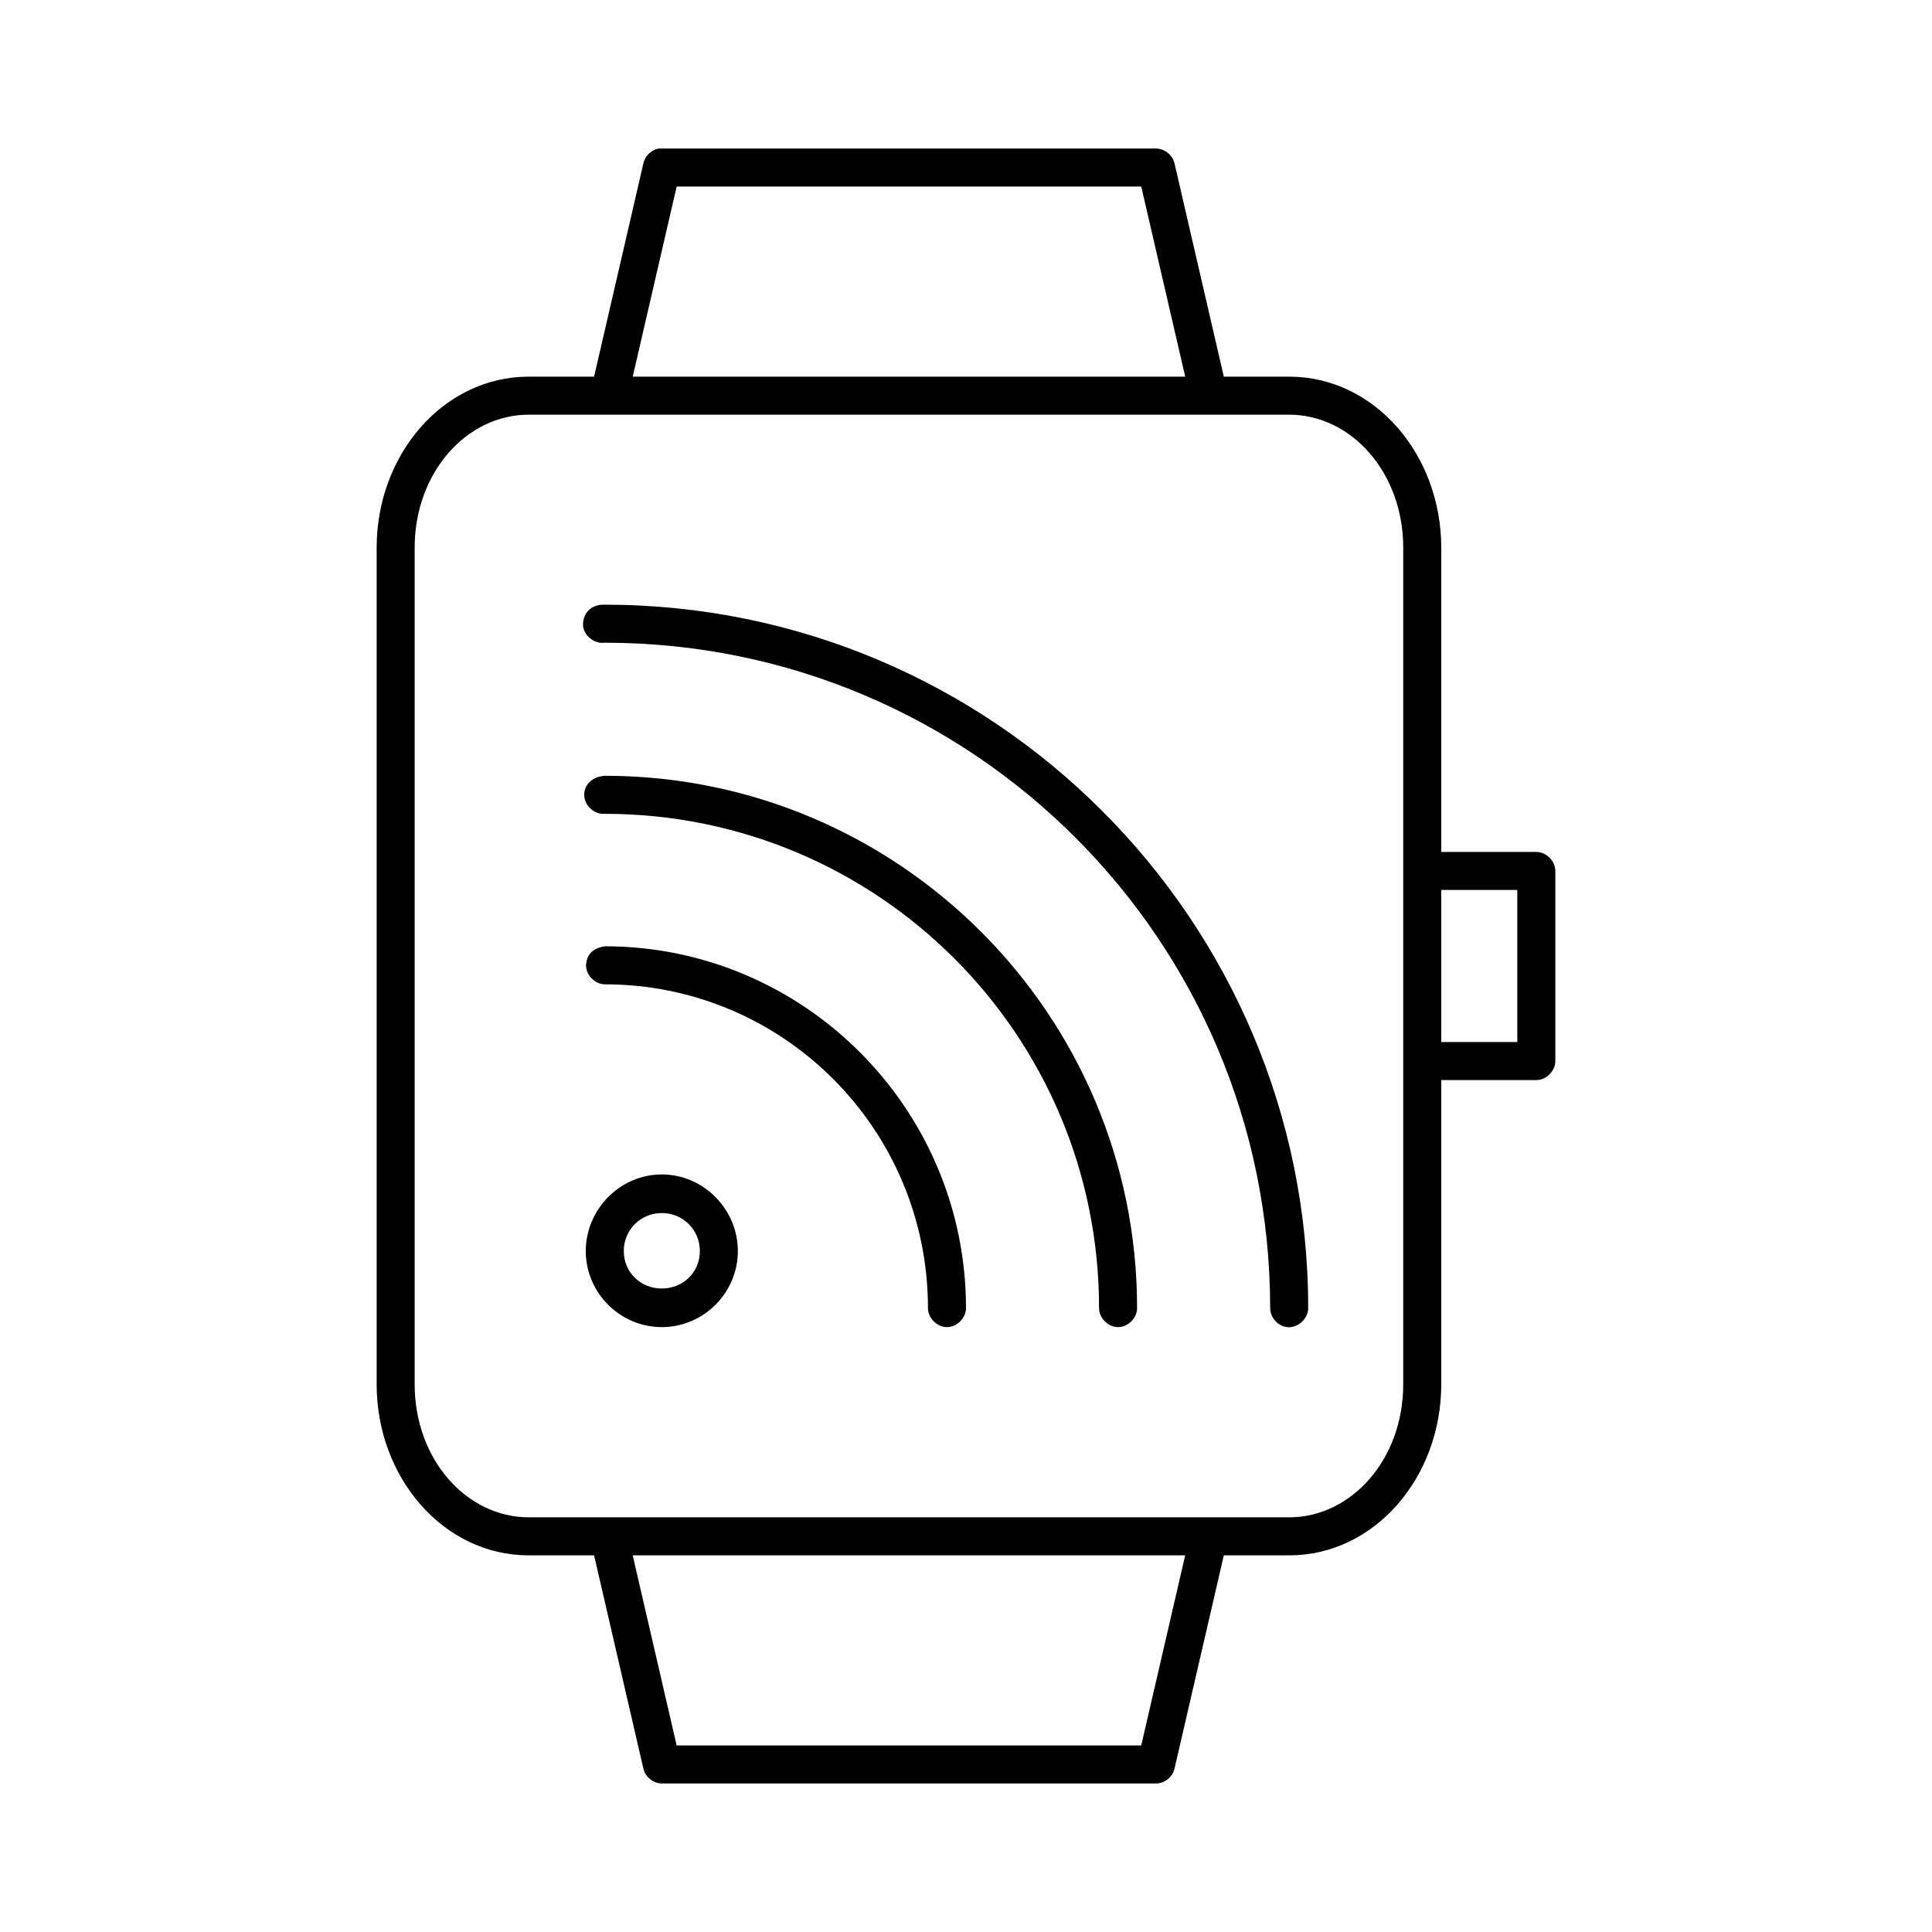
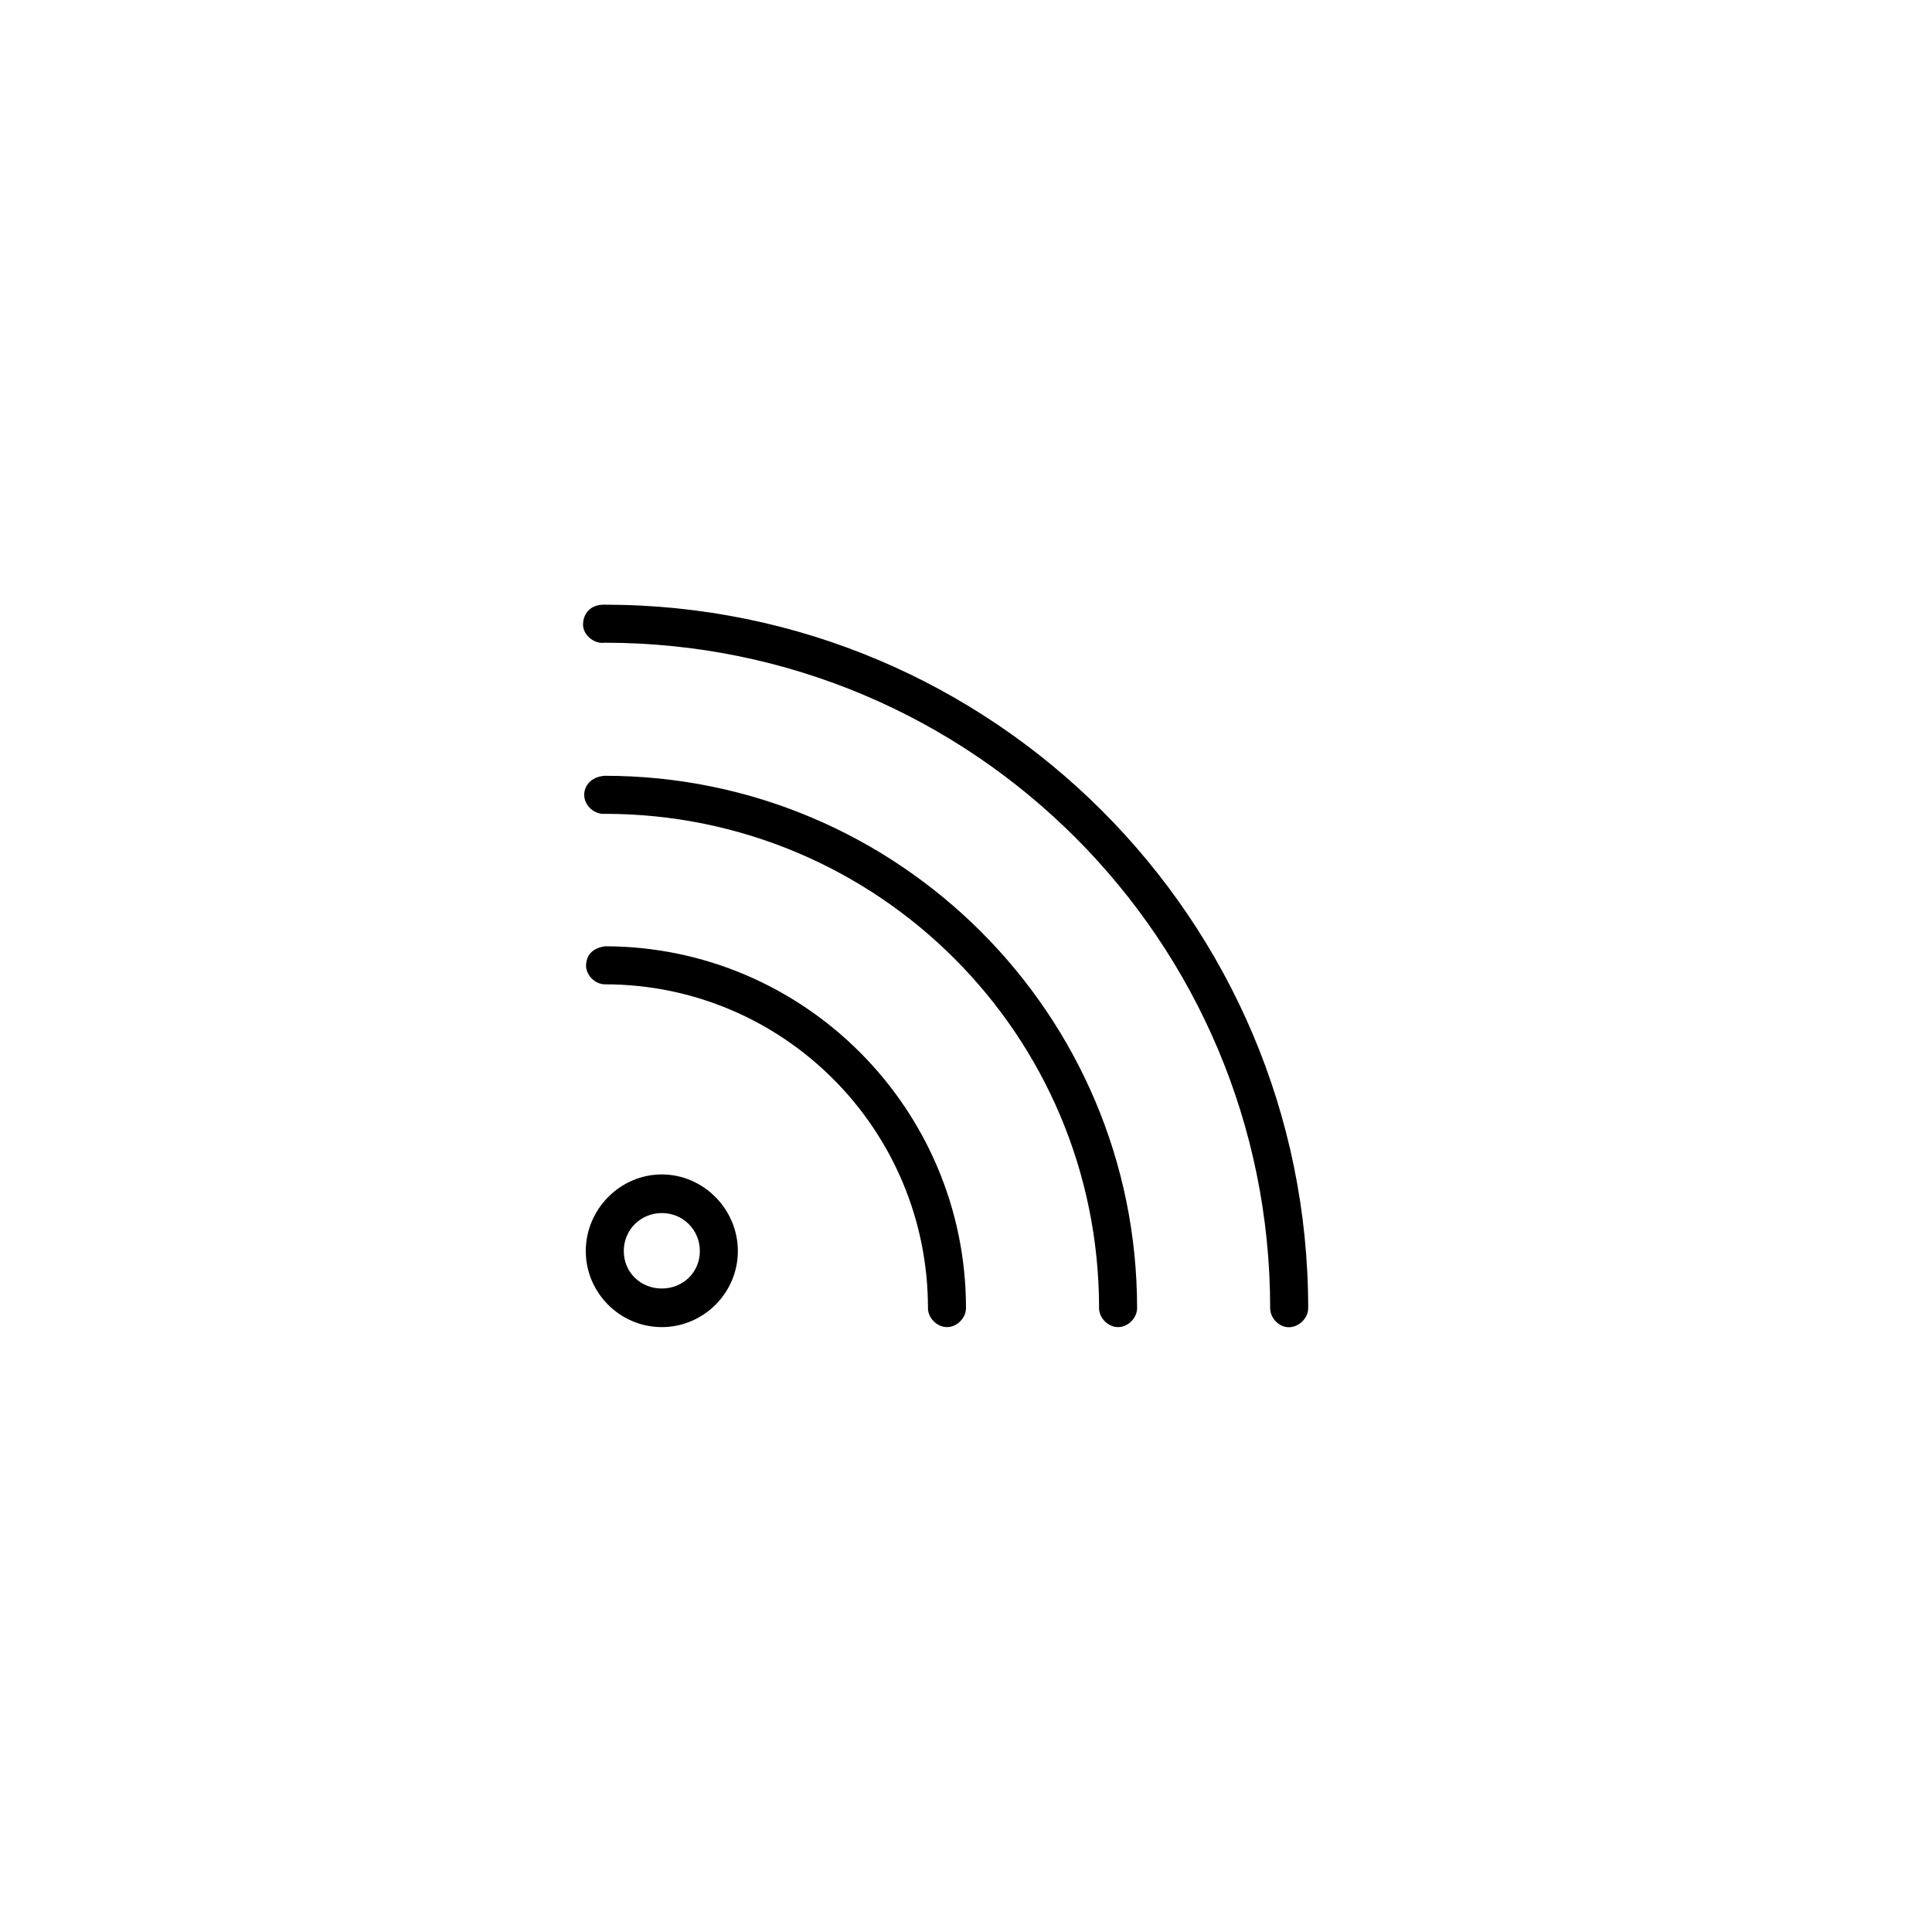
<svg xmlns="http://www.w3.org/2000/svg" fill="#000000" width="800px" height="800px" version="1.1" viewBox="144 144 512 512">
  <g>
-     <path d="m318.6 183.36c-1.984 0.332-3.68 1.969-4.094 3.938l-13.066 56.52h-17.32c-22.629 0-40.305 20.648-40.305 45.344v221.68c0 24.695 17.676 45.344 40.305 45.344h17.32l13.066 56.52c0.492 2.199 2.625 3.918 4.879 3.938h130.99c2.254 0 4.387-1.734 4.883-3.938l13.066-56.52h17.32c22.629 0 40.305-20.648 40.305-45.344v-80.609h25.191c2.637 0 5.039-2.398 5.039-5.039v-50.383c0-2.637-2.398-5.039-5.039-5.039h-25.191v-80.609c0-24.695-17.676-45.344-40.305-45.344h-17.32l-13.066-56.52c-0.492-2.199-2.625-3.918-4.883-3.938h-130.99-0.785zm4.723 10.078h123.12l11.652 50.383h-146.42zm-39.203 60.457h201.52c16.449 0 30.23 15.305 30.23 35.266-0.004 73.906 0 147.75 0 221.68 0 19.965-13.781 35.266-30.23 35.266h-201.52c-16.449 0-30.23-15.305-30.23-35.266v-221.68c0-19.965 13.781-35.266 30.23-35.266zm241.83 125.95h20.152v40.305h-20.152zm-214.28 176.33h146.42l-11.652 50.383h-123.12z" />
    <path d="m298.53 310c0.371 2.637 3.109 4.699 5.746 4.328 97.445 0 176.33 78.887 176.33 176.33 0 2.441 1.988 4.734 4.41 5.039 2.84 0.359 5.691-2.176 5.668-5.039 0-102.89-83.52-186.41-186.41-186.41-4.144-0.137-5.969 2.832-5.746 5.746zm0.312 45.027c0.207 2.637 2.793 4.852 5.43 4.644 72.402 0 130.99 58.586 130.99 130.99 0 2.637 2.398 5.039 5.039 5.039 2.637 0 5.039-2.398 5.039-5.039 0-77.848-63.219-141.07-141.07-141.07-3.781 0.25-5.648 2.863-5.43 5.43zm0.457 44.867c0.051 2.59 2.383 4.926 4.973 4.961 47.363 0 85.648 38.445 85.648 85.805 0 2.637 2.398 5.039 5.039 5.039 2.637 0 5.039-2.398 5.039-5.039 0-52.809-42.918-95.883-95.723-95.883-3.418 0.566-4.84 2.348-4.973 5.113zm20.09 55.344c-11.07 0-20.152 9.238-20.152 20.309 0 11.07 9.082 20.152 20.152 20.152 11.07 0 20.152-9.082 20.152-20.152 0-11.07-9.082-20.309-20.152-20.309zm0 10.234c5.625 0 10.078 4.453 10.078 10.078s-4.453 9.918-10.078 9.918-10.078-4.293-10.078-9.918 4.453-10.078 10.078-10.078z" />
  </g>
</svg>